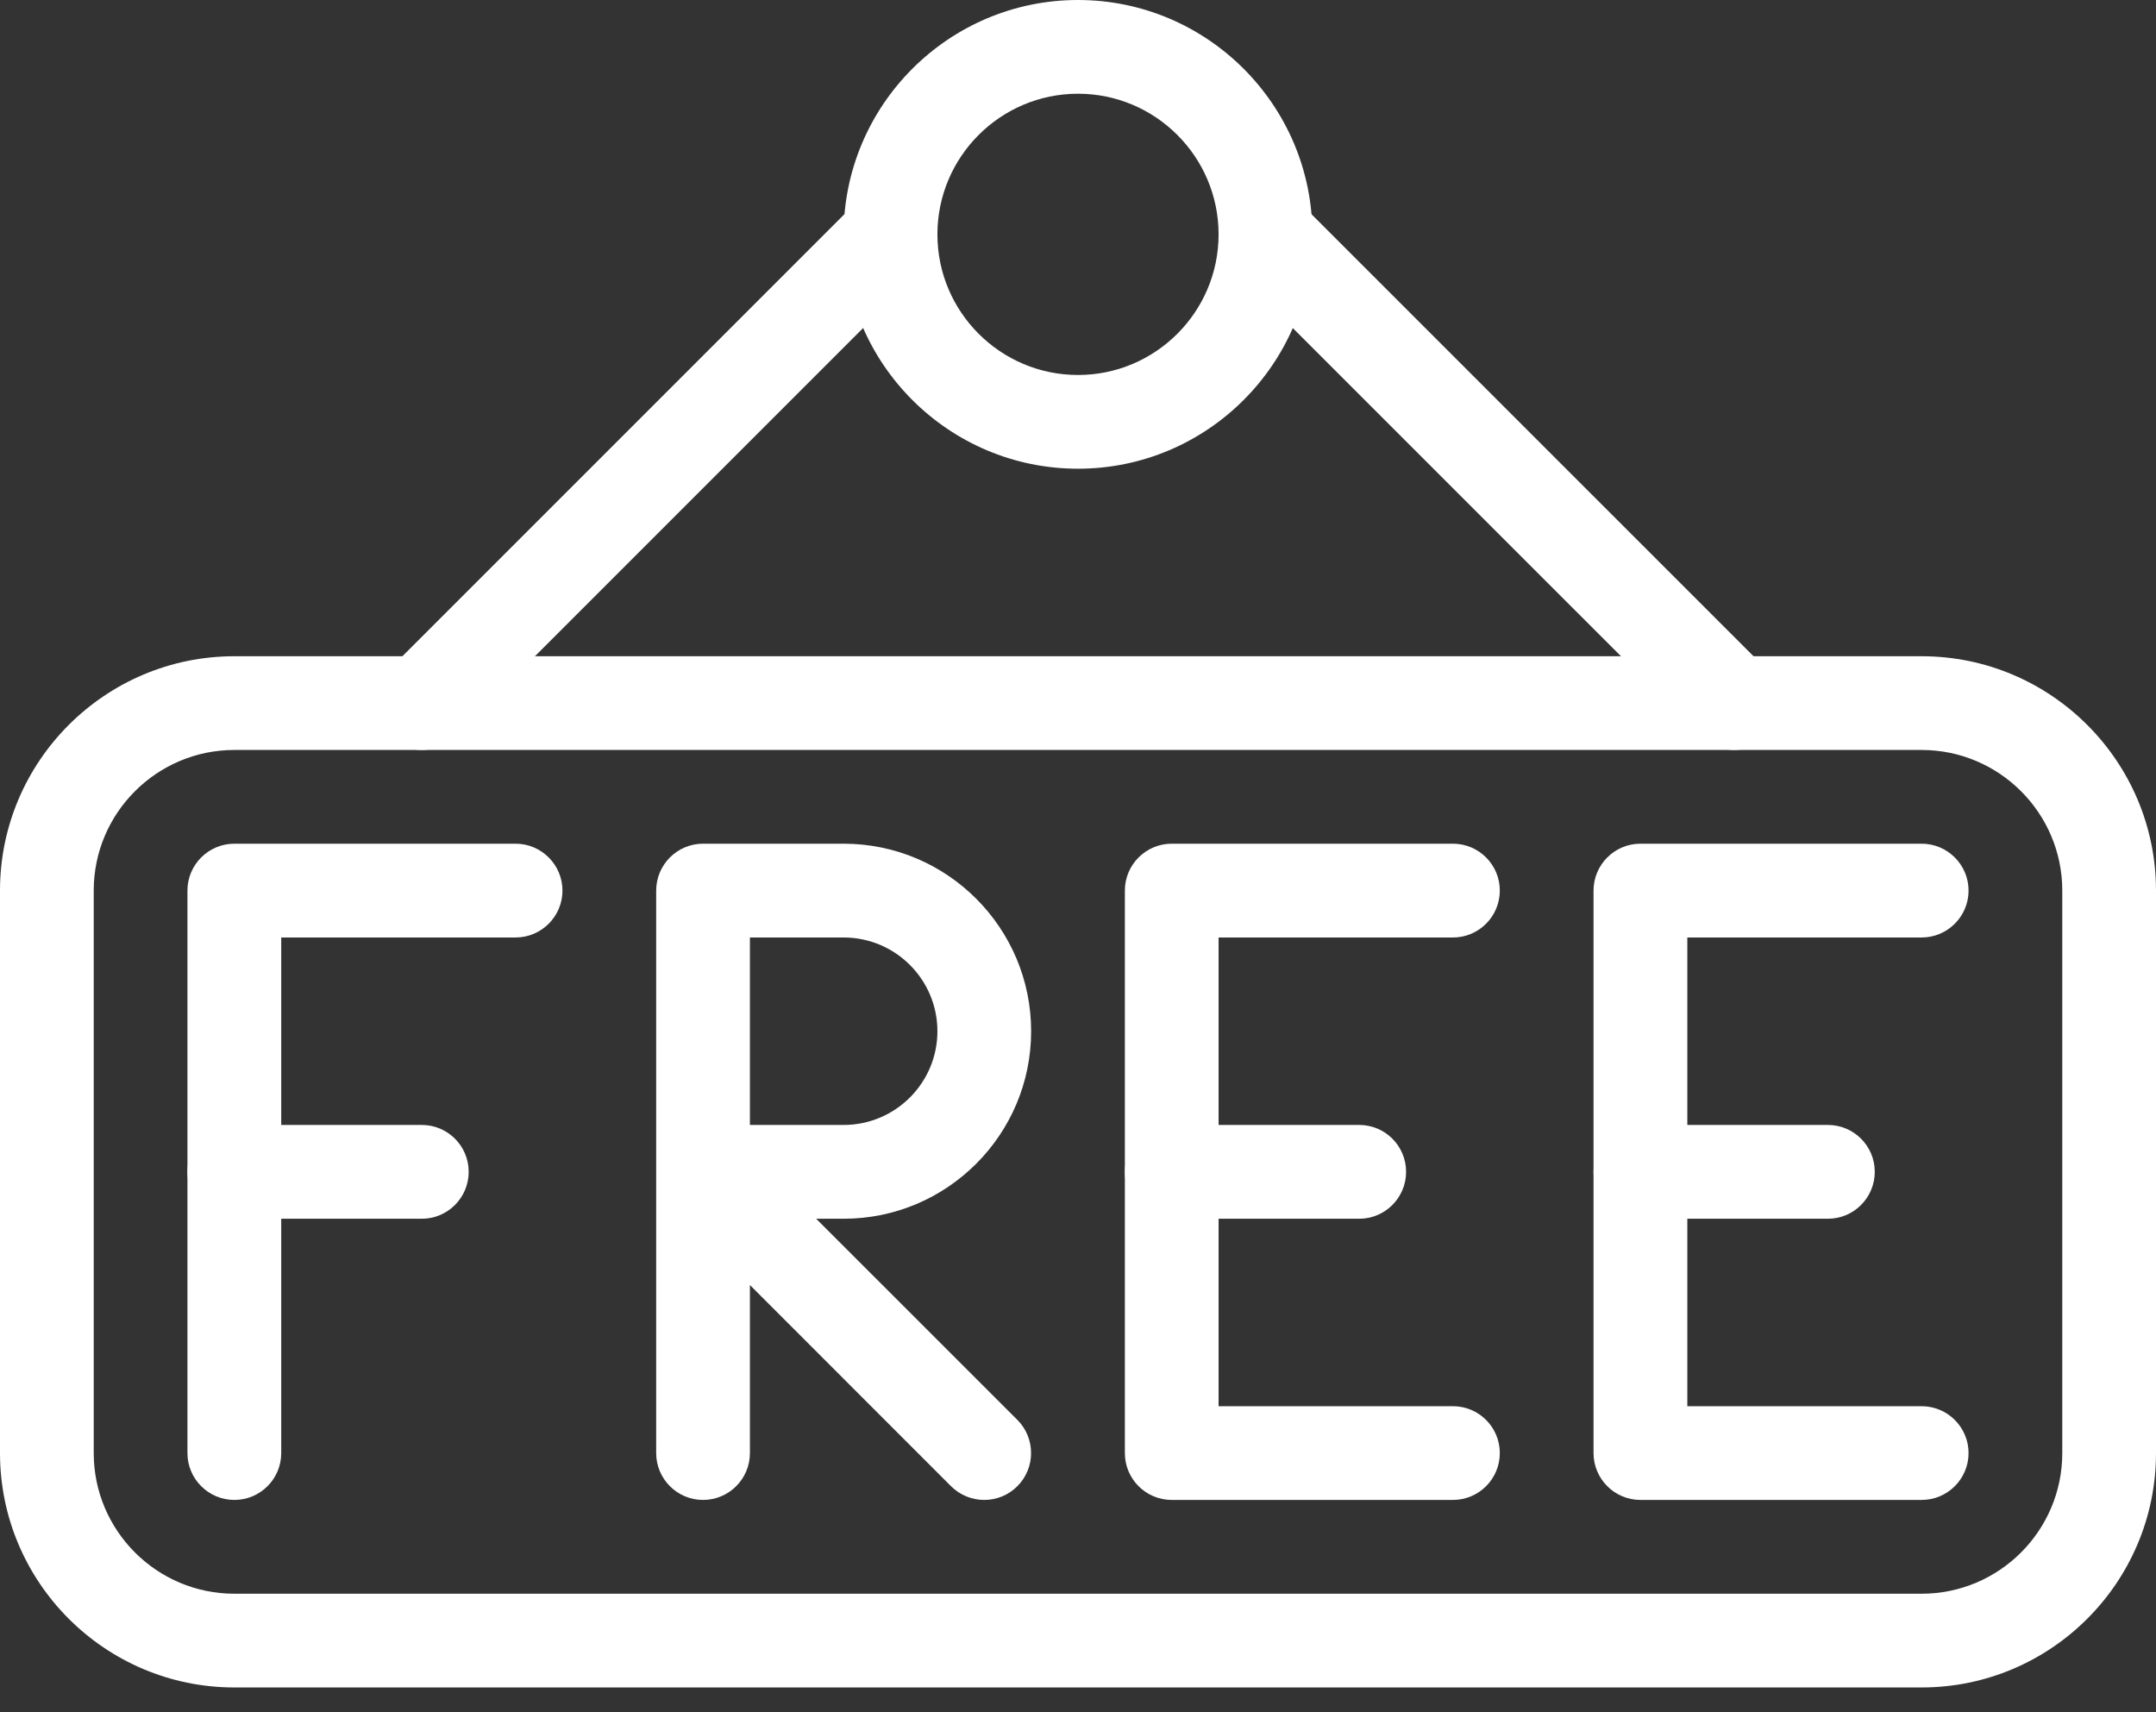
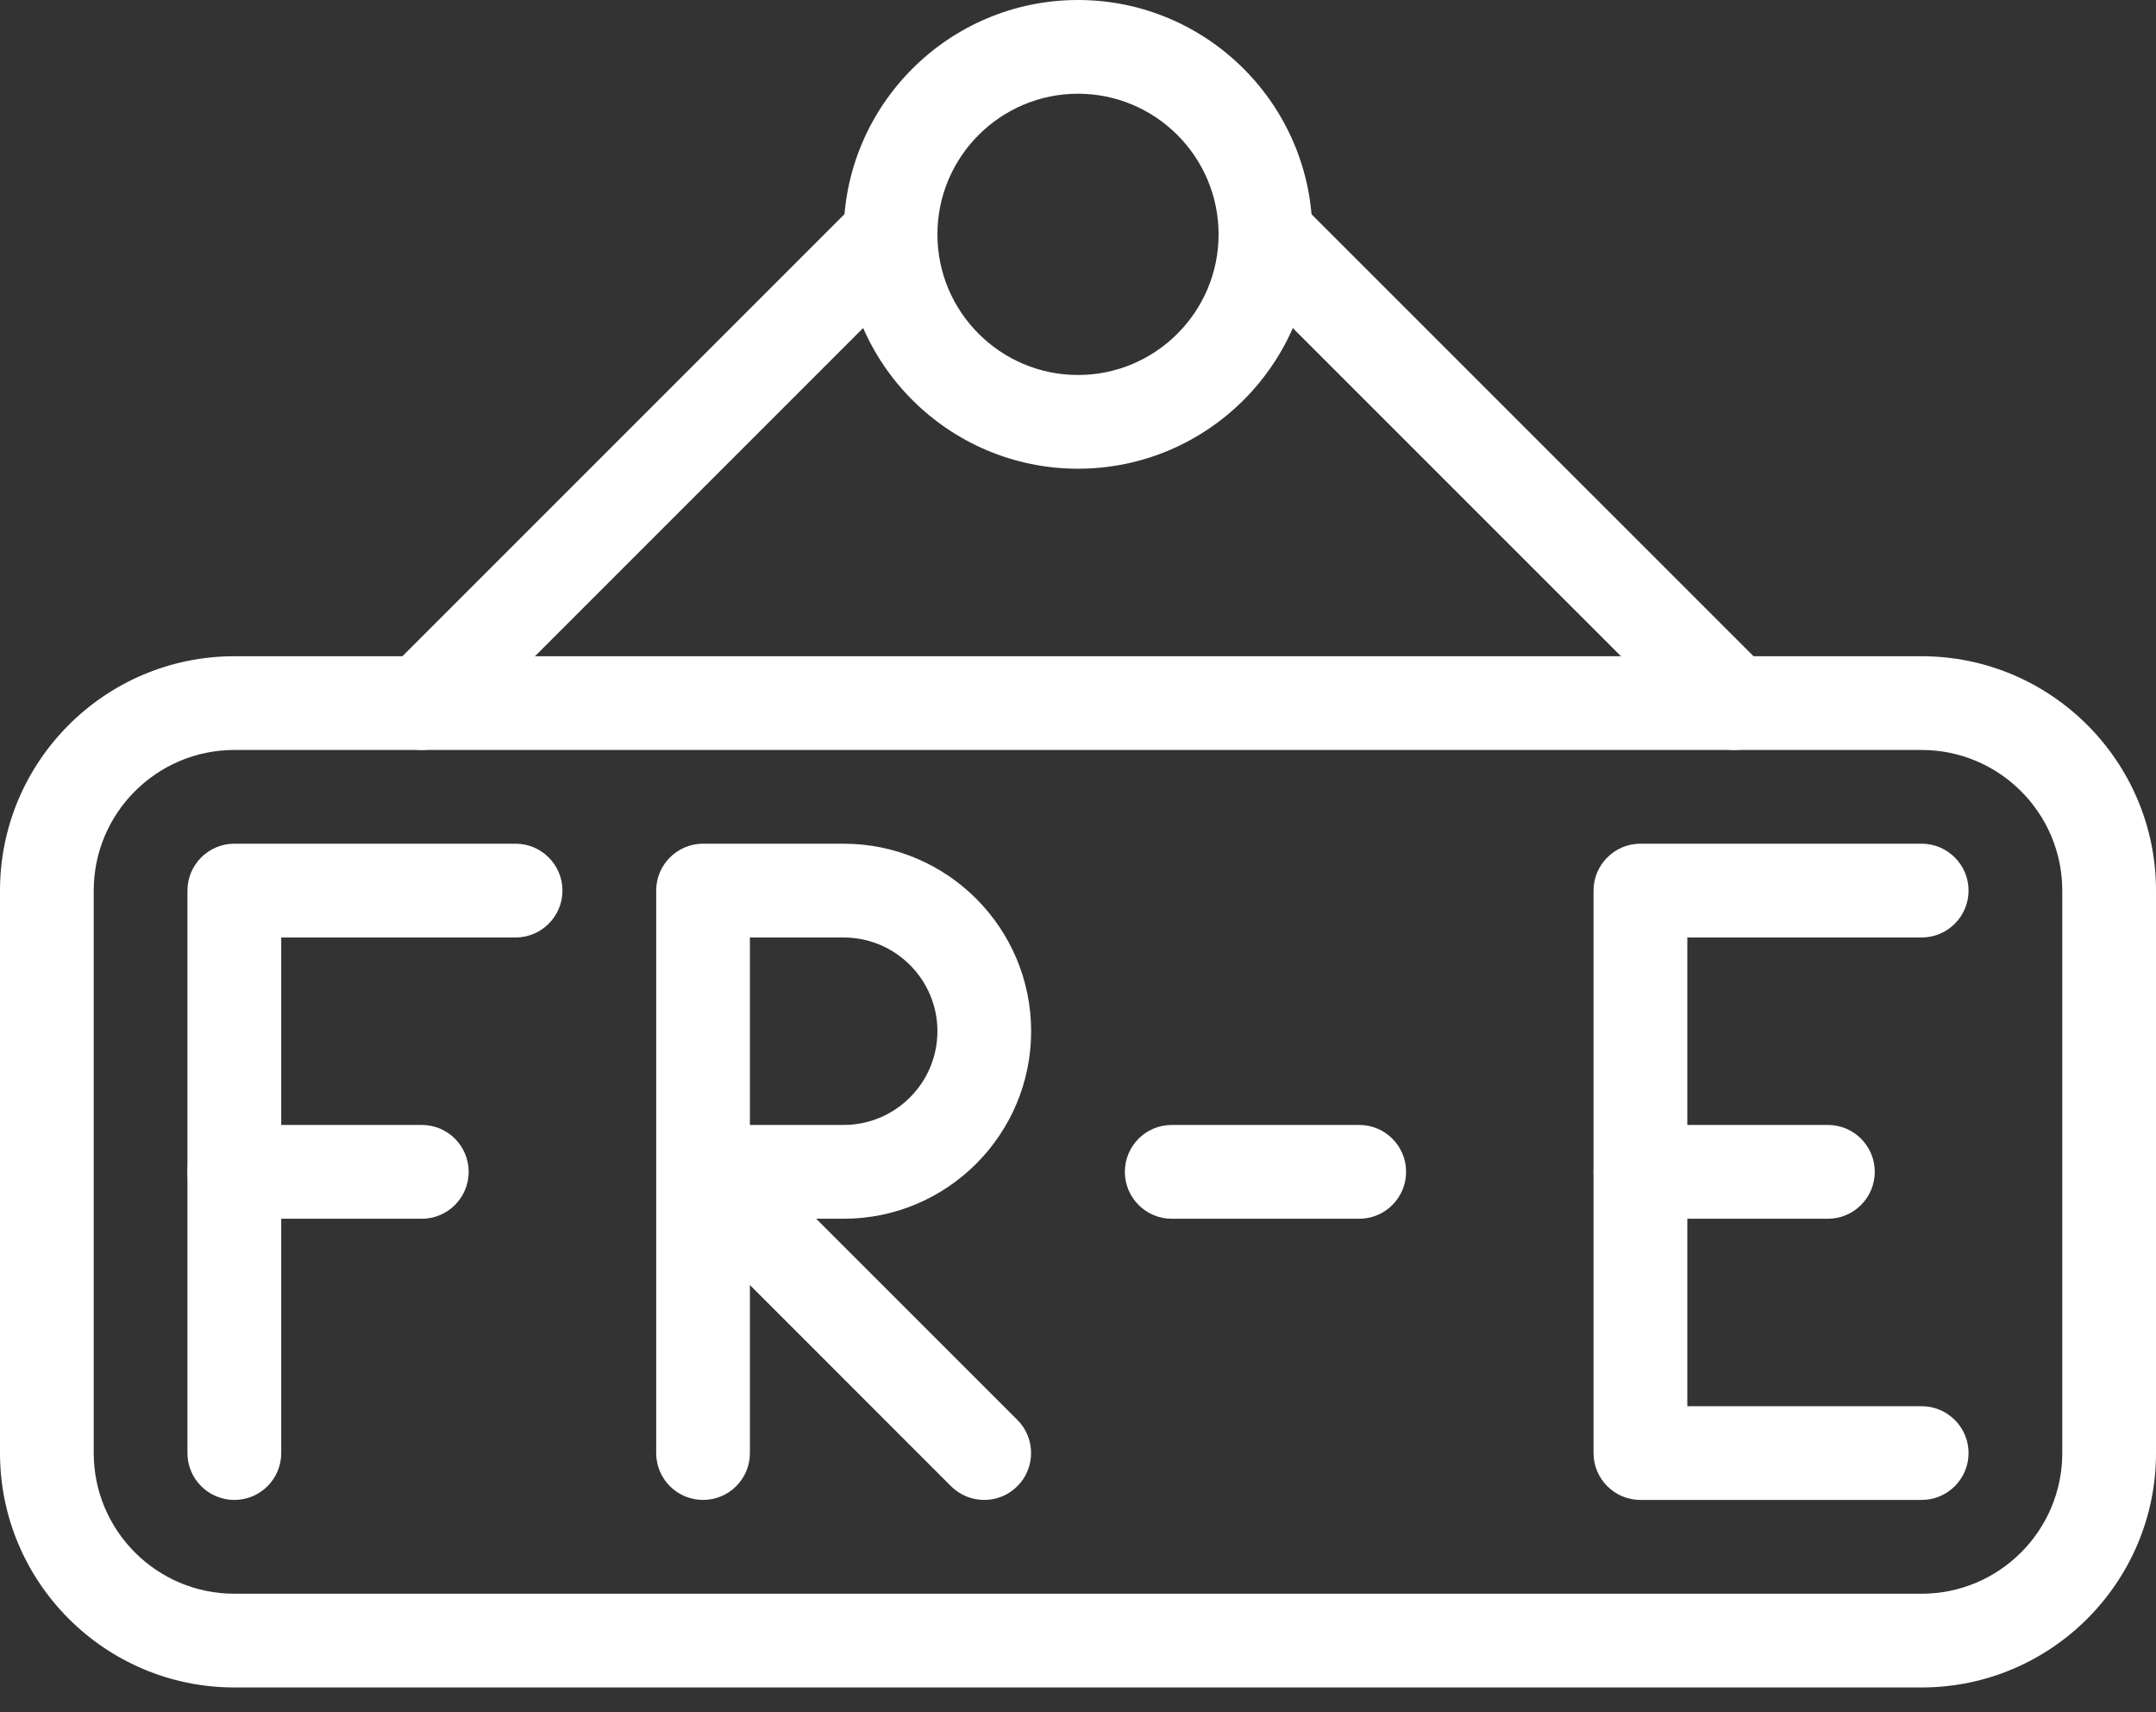
<svg xmlns="http://www.w3.org/2000/svg" width="34" height="27" viewBox="0 0 34 27" fill="none">
  <rect x="0" y="0" width="34" height="27" fill="#333333" stroke="none" />
  <path d="M8.13 13.304H3.696C3.288 13.304 2.956 13.636 2.956 14.043V22.913C2.956 23.321 3.288 23.652 3.696 23.652C4.104 23.652 4.435 23.321 4.435 22.913V14.783H8.13C8.538 14.783 8.87 14.451 8.87 14.043C8.87 13.636 8.538 13.304 8.13 13.304Z" fill="white" />
  <path d="M6.652 17.739H3.696C3.288 17.739 2.956 18.07 2.956 18.478C2.956 18.886 3.288 19.218 3.696 19.218H6.652C7.06 19.218 7.391 18.886 7.391 18.478C7.391 18.07 7.06 17.739 6.652 17.739Z" fill="white" />
  <path d="M12.871 19.218H13.304C14.935 19.218 16.261 17.892 16.261 16.261C16.261 14.63 14.935 13.304 13.304 13.304H11.087C10.679 13.304 10.348 13.636 10.348 14.043V18.472C10.348 18.475 10.348 18.48 10.348 18.483V22.913C10.348 23.321 10.679 23.652 11.087 23.652C11.495 23.652 11.826 23.321 11.826 22.913V20.263L14.998 23.436C15.143 23.58 15.332 23.652 15.522 23.652C15.711 23.652 15.9 23.58 16.044 23.435C16.332 23.147 16.332 22.678 16.044 22.39L12.871 19.218ZM11.826 14.783H13.304C14.12 14.783 14.783 15.446 14.783 16.261C14.783 17.076 14.12 17.739 13.304 17.739H11.826V14.783Z" fill="white" />
-   <path d="M22.913 22.174H19.217V14.783H22.913C23.321 14.783 23.652 14.451 23.652 14.043C23.652 13.636 23.321 13.304 22.913 13.304H18.478C18.07 13.304 17.739 13.636 17.739 14.043V22.913C17.739 23.321 18.07 23.652 18.478 23.652H22.913C23.321 23.652 23.652 23.321 23.652 22.913C23.652 22.505 23.321 22.174 22.913 22.174Z" fill="white" />
  <path d="M21.435 17.739H18.478C18.07 17.739 17.739 18.07 17.739 18.478C17.739 18.886 18.07 19.218 18.478 19.218H21.435C21.843 19.218 22.174 18.886 22.174 18.478C22.174 18.07 21.843 17.739 21.435 17.739Z" fill="white" />
  <path d="M30.304 22.174H26.609V14.783H30.304C30.712 14.783 31.044 14.451 31.044 14.043C31.044 13.636 30.712 13.304 30.304 13.304H25.869C25.462 13.304 25.13 13.636 25.13 14.043V22.913C25.13 23.321 25.462 23.652 25.869 23.652H30.304C30.712 23.652 31.044 23.321 31.044 22.913C31.044 22.505 30.712 22.174 30.304 22.174Z" fill="white" />
  <path d="M28.826 17.739H25.869C25.462 17.739 25.13 18.07 25.13 18.478C25.13 18.886 25.462 19.218 25.869 19.218H28.826C29.234 19.218 29.565 18.886 29.565 18.478C29.565 18.07 29.234 17.739 28.826 17.739Z" fill="white" />
  <path d="M30.304 10.348H3.696C1.657 10.348 0 12.007 0 14.043V22.913C0 24.95 1.657 26.609 3.696 26.609H30.304C32.343 26.609 34 24.95 34 22.913V14.043C34 12.007 32.343 10.348 30.304 10.348ZM32.522 22.913C32.522 24.136 31.527 25.131 30.304 25.131H3.696C2.473 25.131 1.478 24.136 1.478 22.913V14.043C1.478 12.821 2.473 11.826 3.696 11.826H30.304C31.527 11.826 32.522 12.821 32.522 14.043V22.913Z" fill="white" />
  <path d="M17 0C14.961 0 13.304 1.659 13.304 3.696C13.304 5.733 14.961 7.391 17 7.391C19.038 7.391 20.696 5.733 20.696 3.696C20.696 1.659 19.038 0 17 0ZM17 5.913C15.777 5.913 14.783 4.918 14.783 3.696C14.783 2.473 15.777 1.478 17 1.478C18.223 1.478 19.217 2.473 19.217 3.696C19.217 4.918 18.223 5.913 17 5.913Z" fill="white" />
  <path d="M14.565 3.174C14.277 2.886 13.808 2.886 13.52 3.174L6.129 10.565C5.841 10.854 5.841 11.322 6.129 11.61C6.274 11.754 6.463 11.826 6.652 11.826C6.841 11.826 7.031 11.754 7.174 11.61L14.565 4.219C14.854 3.931 14.854 3.462 14.565 3.174Z" fill="white" />
  <path d="M27.87 10.565L20.478 3.174C20.19 2.886 19.721 2.886 19.433 3.174C19.145 3.462 19.145 3.931 19.433 4.219L26.825 11.61C26.97 11.754 27.159 11.826 27.348 11.826C27.537 11.826 27.726 11.754 27.87 11.61C28.158 11.322 28.158 10.854 27.87 10.565Z" fill="white" />
</svg>